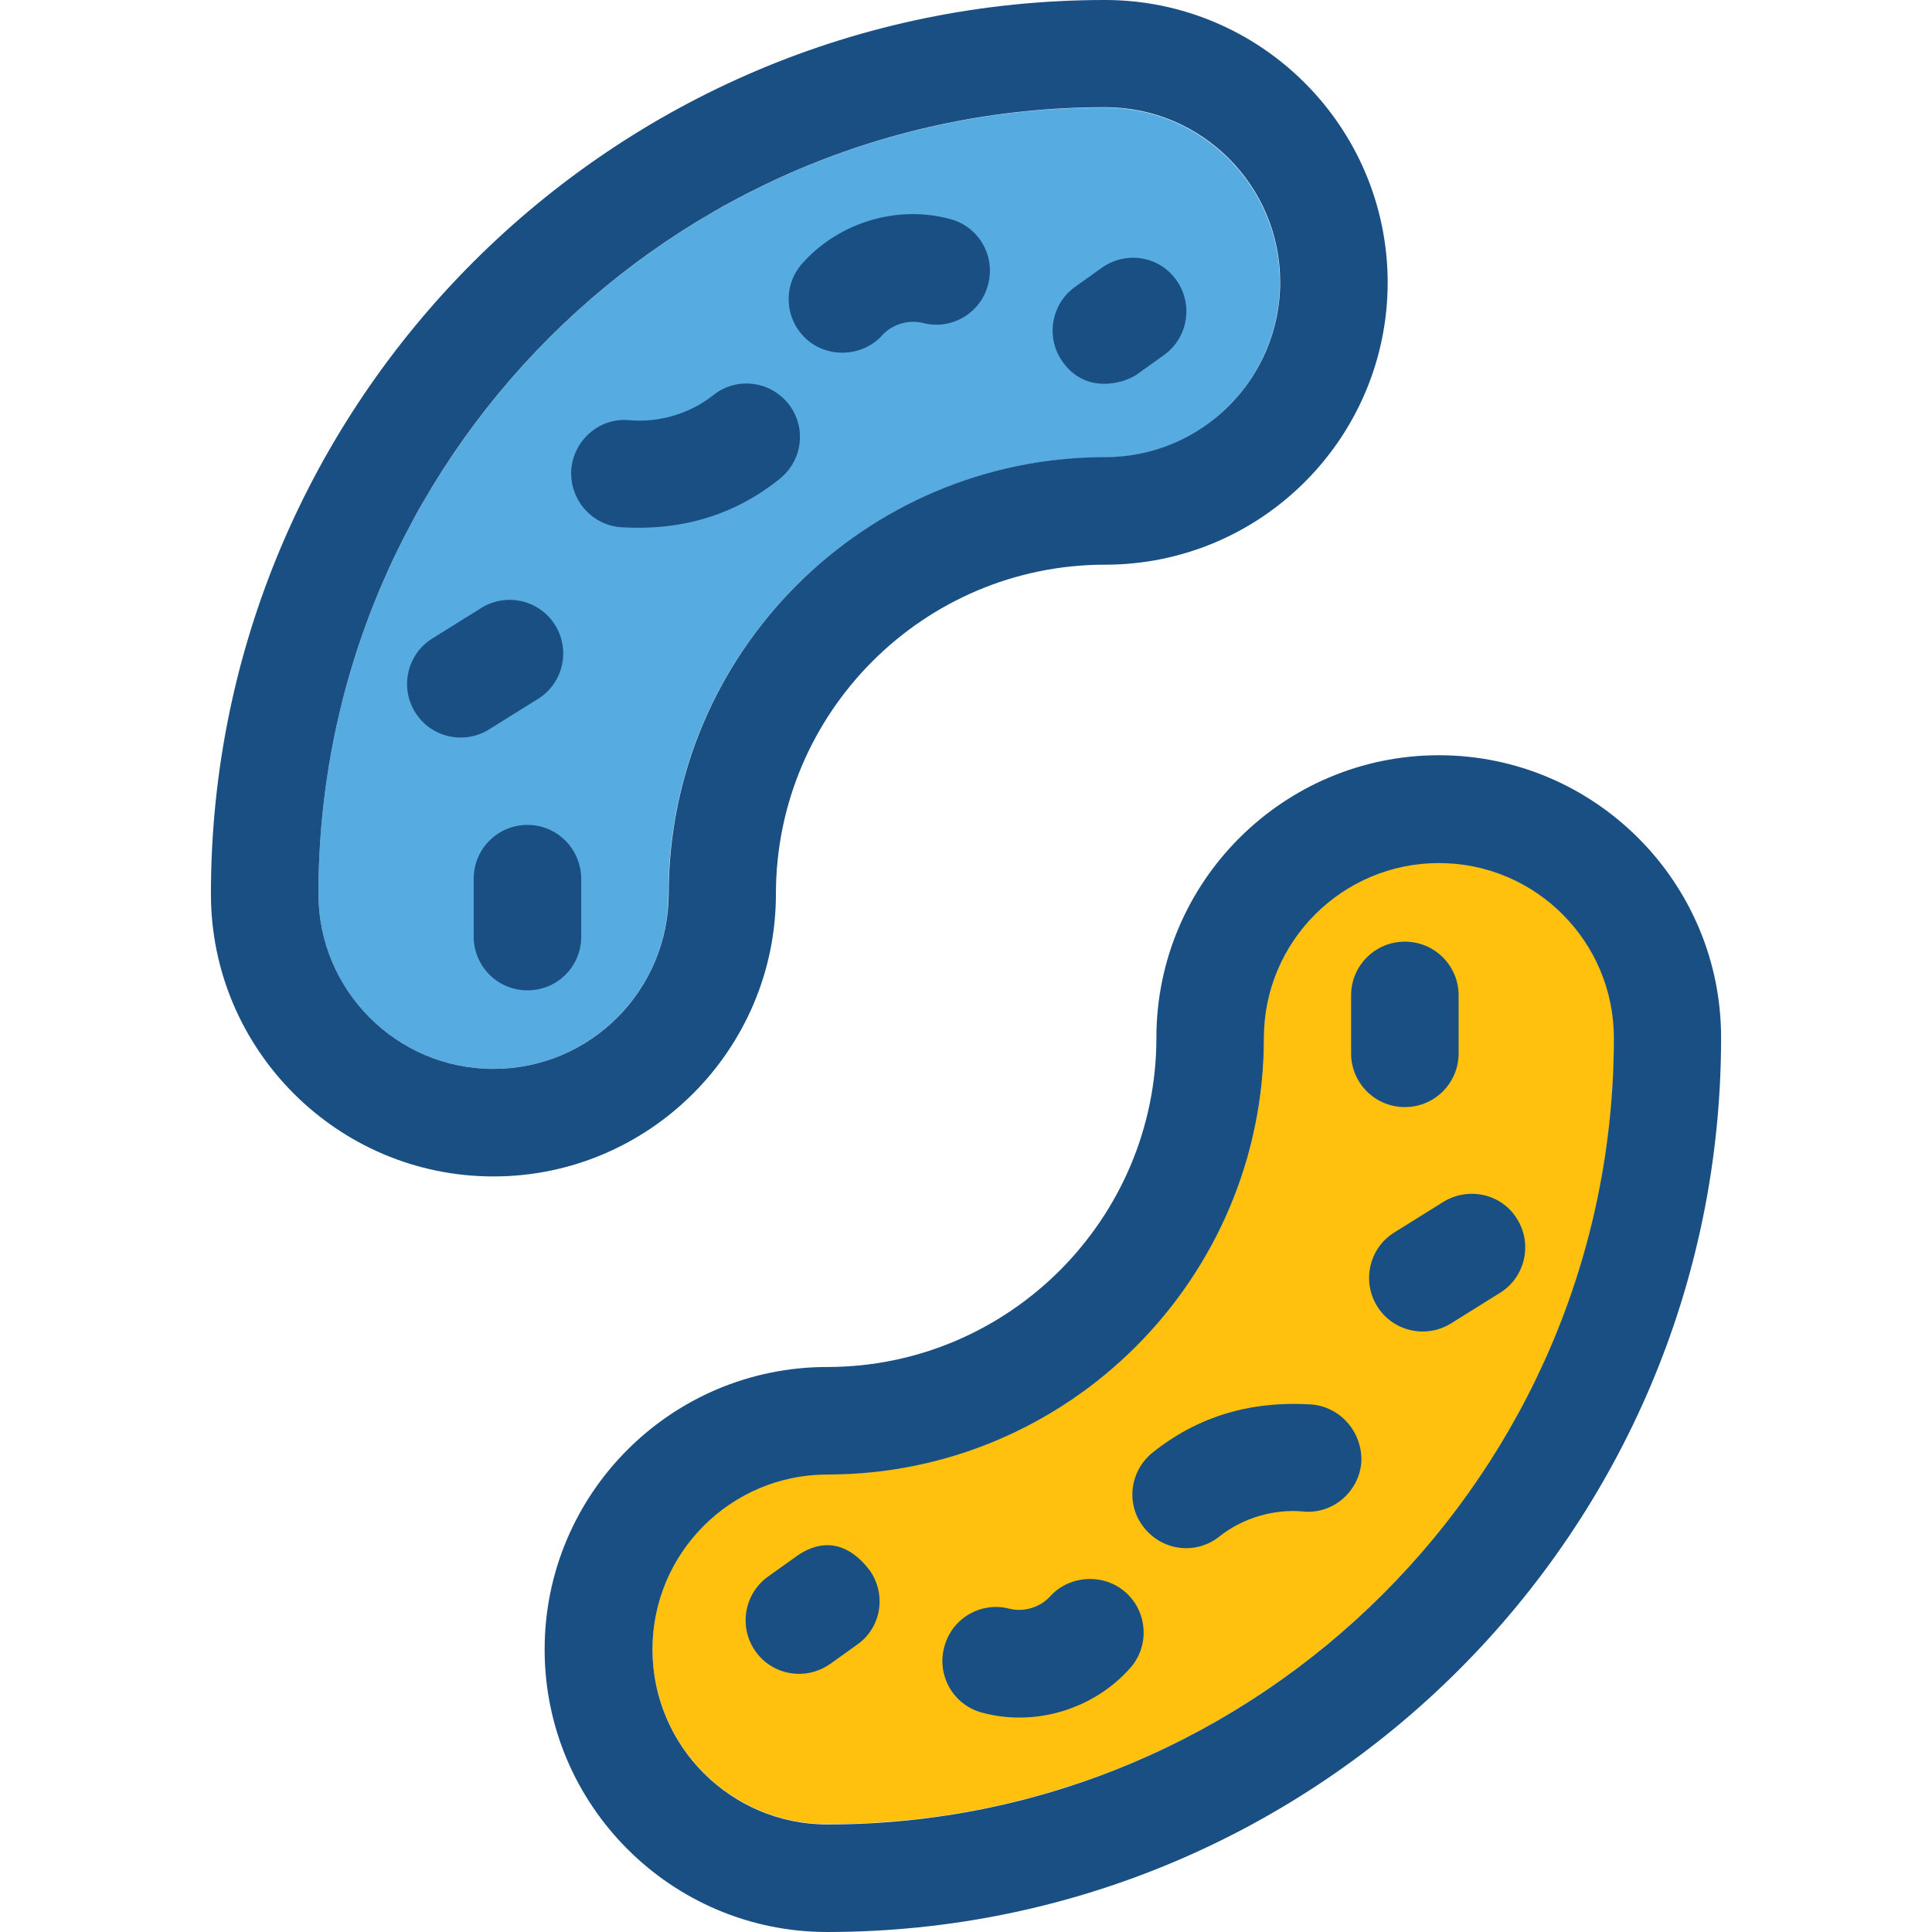
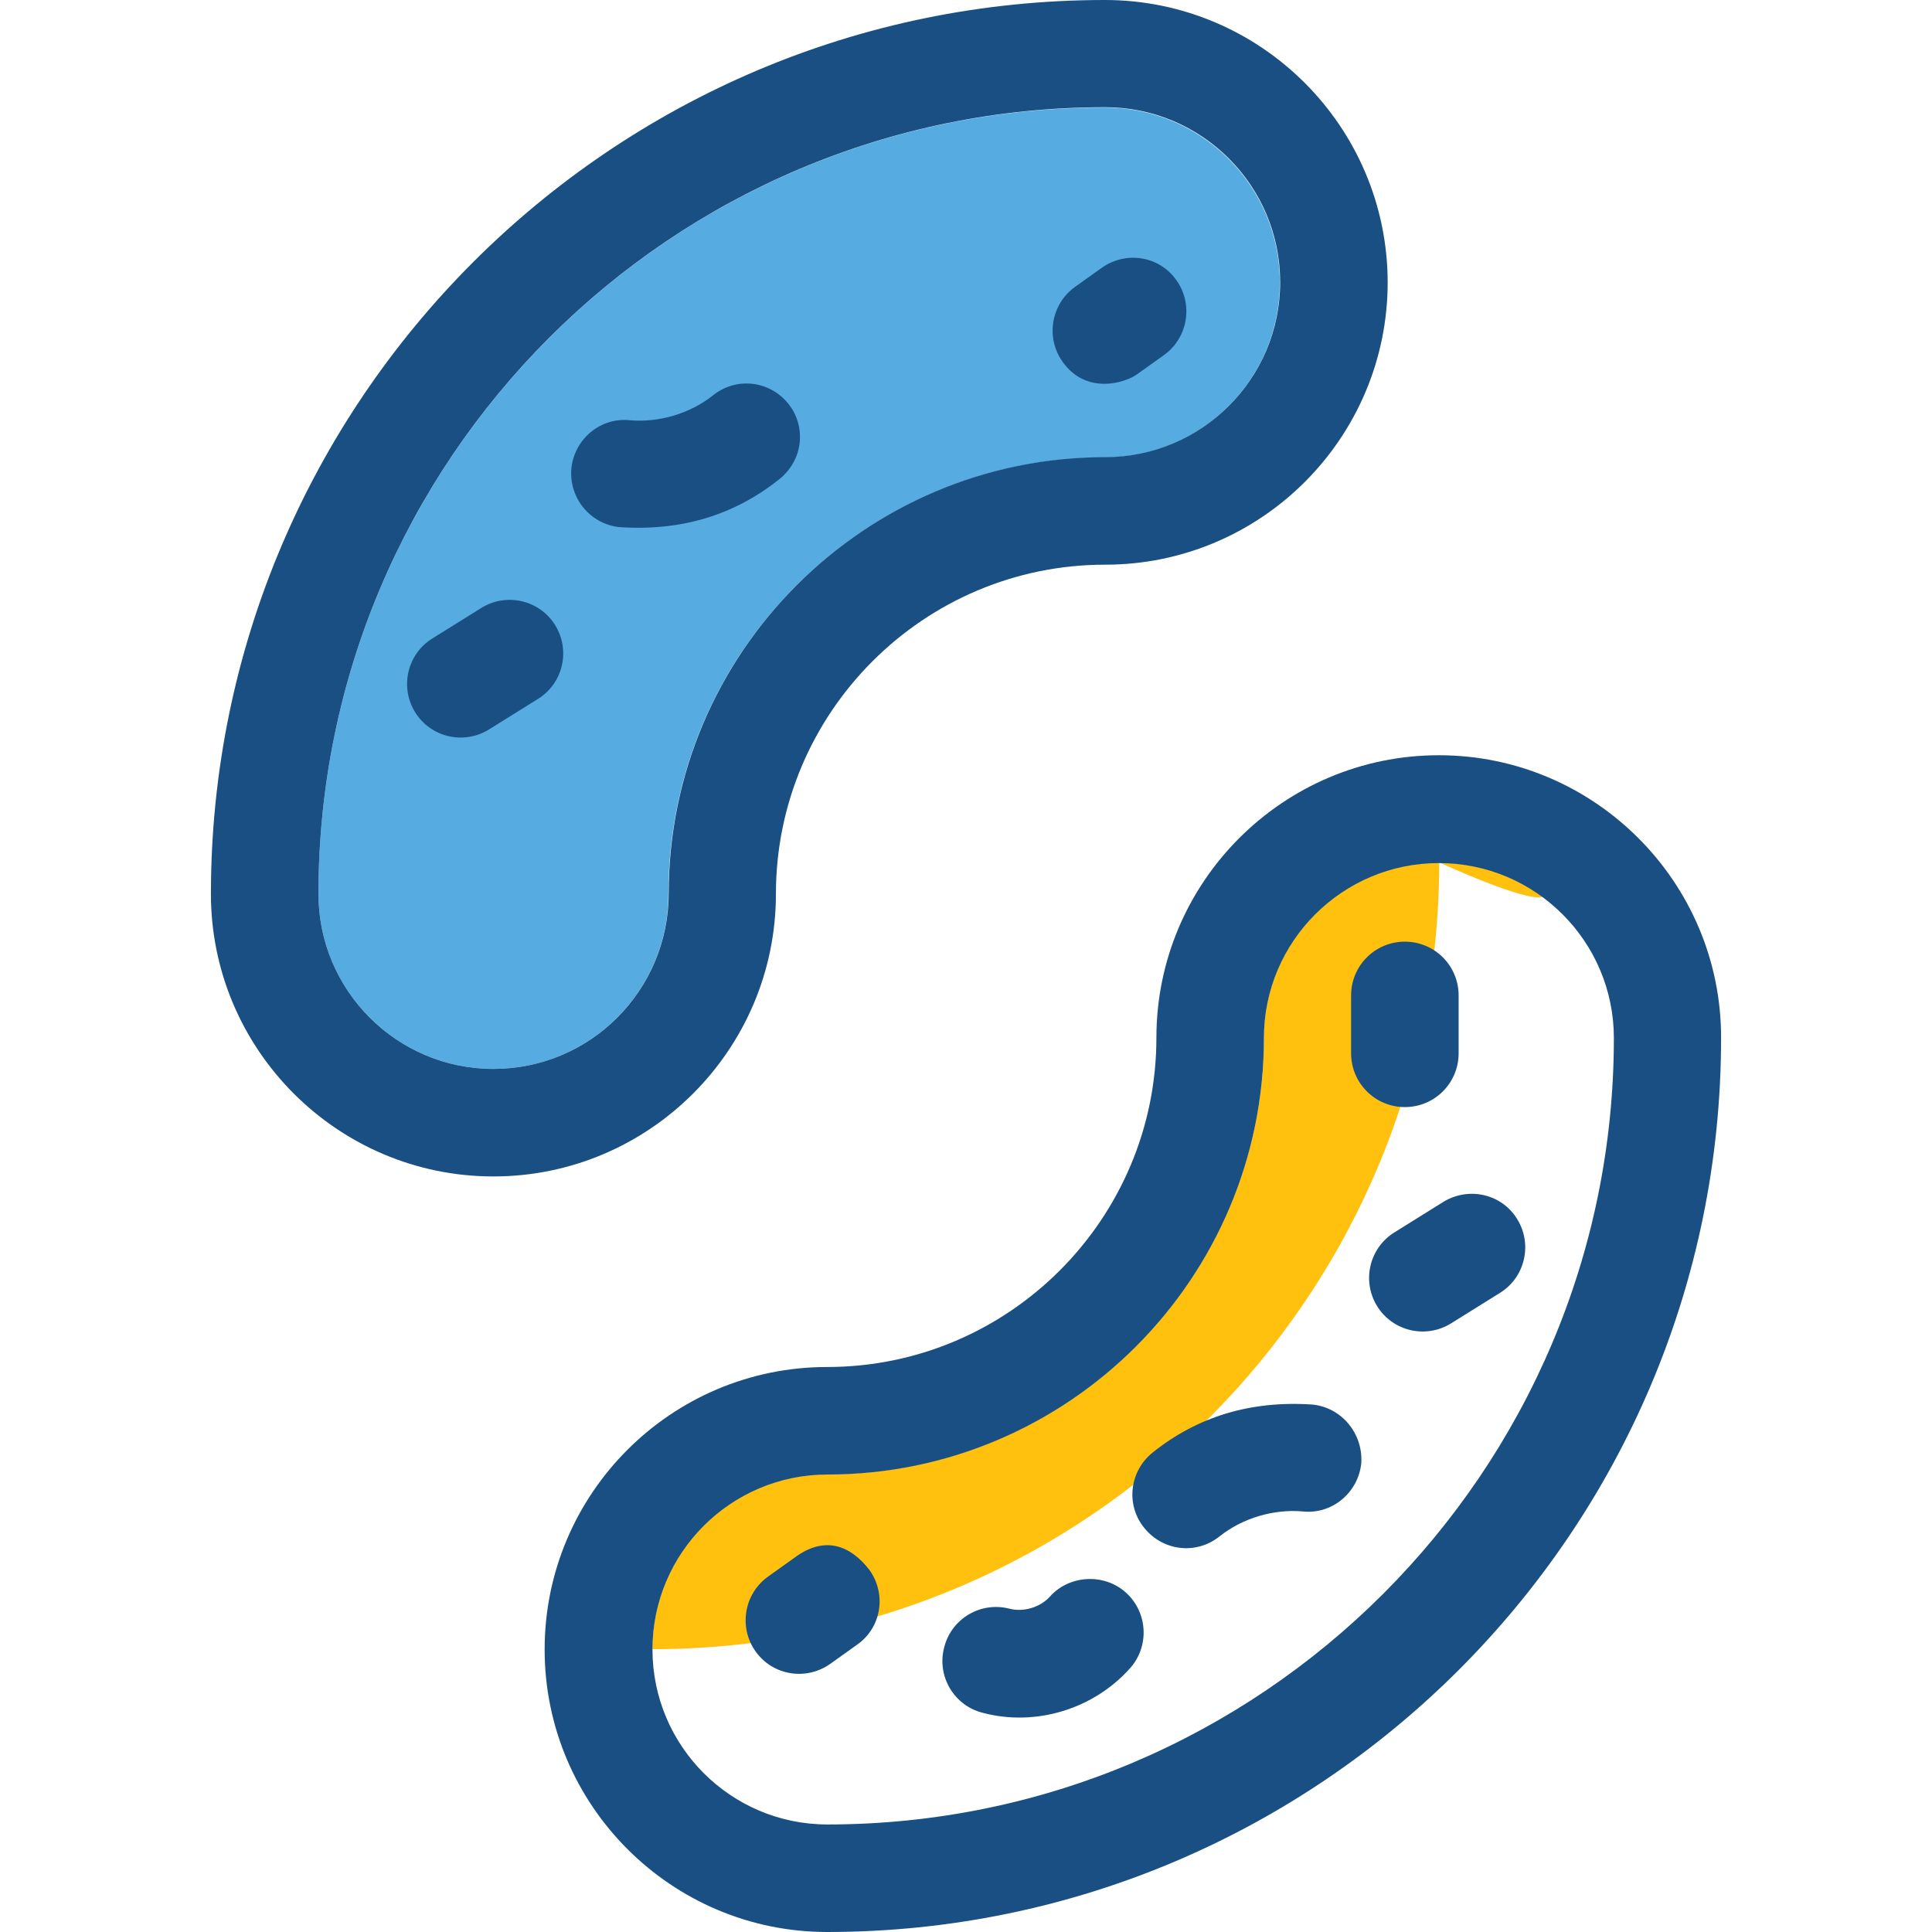
<svg xmlns="http://www.w3.org/2000/svg" height="800px" width="800px" version="1.1" id="Layer_1" viewBox="0 0 392.598 392.598" xml:space="preserve">
  <path style="fill:#56ACE0;" d="M224.517,92.962c19.653,0,35.556-15.968,35.556-35.556c0-19.653-15.968-35.556-35.556-35.556  C136.469,21.786,64.711,93.479,64.711,181.657c0,19.653,15.968,35.556,35.556,35.556c19.653,0,35.556-15.968,35.556-35.556  C135.822,132.719,175.644,92.962,224.517,92.962z" />
  <g>
    <path style="fill:#194F82;" d="M224.517,0C124.38,0,42.861,81.519,42.861,181.657c0,31.612,25.729,57.406,57.406,57.406   c31.612,0,57.406-25.729,57.406-57.406c0-36.848,29.996-66.909,66.909-66.909c31.677,0,57.406-25.729,57.406-57.406   C281.923,25.729,256.194,0,224.517,0z M100.267,217.212c-19.653,0-35.556-15.968-35.556-35.556   c0-88.178,71.693-159.871,159.871-159.871c19.653,0,35.556,15.968,35.556,35.556c0,19.653-15.968,35.556-35.556,35.556   c-48.937,0-88.695,39.822-88.695,88.695C135.822,201.309,119.919,217.212,100.267,217.212z" />
-     <path style="fill:#194F82;" d="M179.329,68.073c1.939-2.133,5.236-3.168,8.145-2.457c5.818,1.552,11.83-1.939,13.317-7.822   c1.552-5.818-1.939-11.83-7.822-13.317c-10.731-2.844-22.497,0.711-29.931,9.051c-4.008,4.461-3.62,11.378,0.84,15.386   C168.404,72.986,175.515,72.404,179.329,68.073z" />
    <path style="fill:#194F82;" d="M160.194,82.036c-3.814-4.719-10.602-5.495-15.321-1.681c-4.655,3.685-10.925,5.56-16.873,5.042   c-6.012-0.646-11.313,3.879-11.895,9.826c-0.517,6.012,3.879,11.313,9.826,11.895c12.671,0.84,23.402-2.521,32.453-9.762   C163.168,93.543,163.943,86.756,160.194,82.036z" />
    <path style="fill:#194F82;" d="M231.111,76.024l5.43-3.879c4.848-3.491,6.012-10.279,2.521-15.192   c-3.491-4.978-10.279-6.012-15.192-2.521l-5.43,3.879c-4.848,3.491-6.012,10.279-2.521,15.192   C220.703,80.291,228.654,77.834,231.111,76.024z" />
-     <path style="fill:#194F82;" d="M107.184,167.628c-6.012,0-10.925,4.848-10.925,10.925v11.766c0,6.012,4.848,10.925,10.925,10.925   c6.077,0,10.925-4.848,10.925-10.925v-11.766C118.044,172.477,113.196,167.628,107.184,167.628z" />
    <path style="fill:#194F82;" d="M109.317,142.028c5.107-3.168,6.659-9.891,3.491-14.998c-3.168-5.107-9.891-6.659-14.998-3.491   l-9.956,6.206c-5.107,3.168-6.659,9.891-3.491,14.998c3.168,5.107,9.891,6.659,14.998,3.491L109.317,142.028z" />
  </g>
-   <path style="fill:#FFC10D;" d="M292.396,175.321c-19.652,0-35.556,15.968-35.556,35.556c0,48.937-39.822,88.695-88.695,88.695  c-19.653,0-35.556,15.968-35.556,35.556c0,19.653,15.968,35.556,35.556,35.556c88.178,0,159.871-71.693,159.871-159.871  C327.951,191.224,311.984,175.321,292.396,175.321z" />
+   <path style="fill:#FFC10D;" d="M292.396,175.321c-19.652,0-35.556,15.968-35.556,35.556c0,48.937-39.822,88.695-88.695,88.695  c-19.653,0-35.556,15.968-35.556,35.556c88.178,0,159.871-71.693,159.871-159.871  C327.951,191.224,311.984,175.321,292.396,175.321z" />
  <g>
    <path style="fill:#194F82;" d="M292.396,153.471c-31.612,0-57.406,25.729-57.406,57.406c0,36.848-29.996,66.909-66.909,66.909   c-31.677,0-57.406,25.729-57.406,57.406c0,31.612,25.729,57.406,57.406,57.406c100.137,0,181.657-81.519,181.657-181.657   C349.802,179.265,324.008,153.471,292.396,153.471z M168.145,370.747c-19.653,0-35.556-15.968-35.556-35.556   c0-19.653,15.968-35.556,35.556-35.556c48.937,0,88.695-39.822,88.695-88.695c0-19.653,15.968-35.556,35.556-35.556   c19.653,0,35.556,15.968,35.556,35.556C327.951,299.055,256.194,370.747,168.145,370.747z" />
    <path style="fill:#194F82;" d="M213.333,324.461c-1.939,2.133-5.236,3.168-8.145,2.457c-5.818-1.552-11.83,1.939-13.317,7.822   c-1.552,5.818,1.939,11.83,7.822,13.317c10.731,2.844,22.497-0.711,29.931-9.051c4.008-4.461,3.62-11.378-0.84-15.386   C224.259,319.547,217.147,320.129,213.333,324.461z" />
    <path style="fill:#194F82;" d="M266.667,285.414c-12.671-0.84-23.402,2.521-32.453,9.762c-4.719,3.814-5.495,10.667-1.681,15.321   c3.814,4.719,10.602,5.495,15.321,1.681c4.655-3.685,10.925-5.56,16.873-5.042c6.012,0.646,11.313-3.879,11.895-9.826   C277.01,291.297,272.614,285.996,266.667,285.414z" />
    <path style="fill:#194F82;" d="M176.679,319.03c-3.943-5.107-9.18-6.982-15.192-2.521l-5.43,3.879   c-4.848,3.491-6.012,10.279-2.521,15.192c3.491,4.913,10.279,6.012,15.192,2.521l5.43-3.879   C179.071,330.796,180.234,324.008,176.679,319.03z" />
    <path style="fill:#194F82;" d="M296.404,214.044v-11.766c0-6.012-4.848-10.925-10.925-10.925c-6.012,0-10.925,4.848-10.925,10.925   v11.766c0,6.012,4.848,10.925,10.925,10.925C291.555,224.97,296.404,220.057,296.404,214.044z" />
    <path style="fill:#194F82;" d="M293.301,244.234l-9.956,6.206c-5.107,3.168-6.659,9.891-3.491,14.998   c3.168,5.107,9.891,6.659,14.998,3.491l9.956-6.206c5.107-3.168,6.659-9.891,3.491-14.998   C305.196,242.618,298.473,241.067,293.301,244.234z" />
  </g>
</svg>